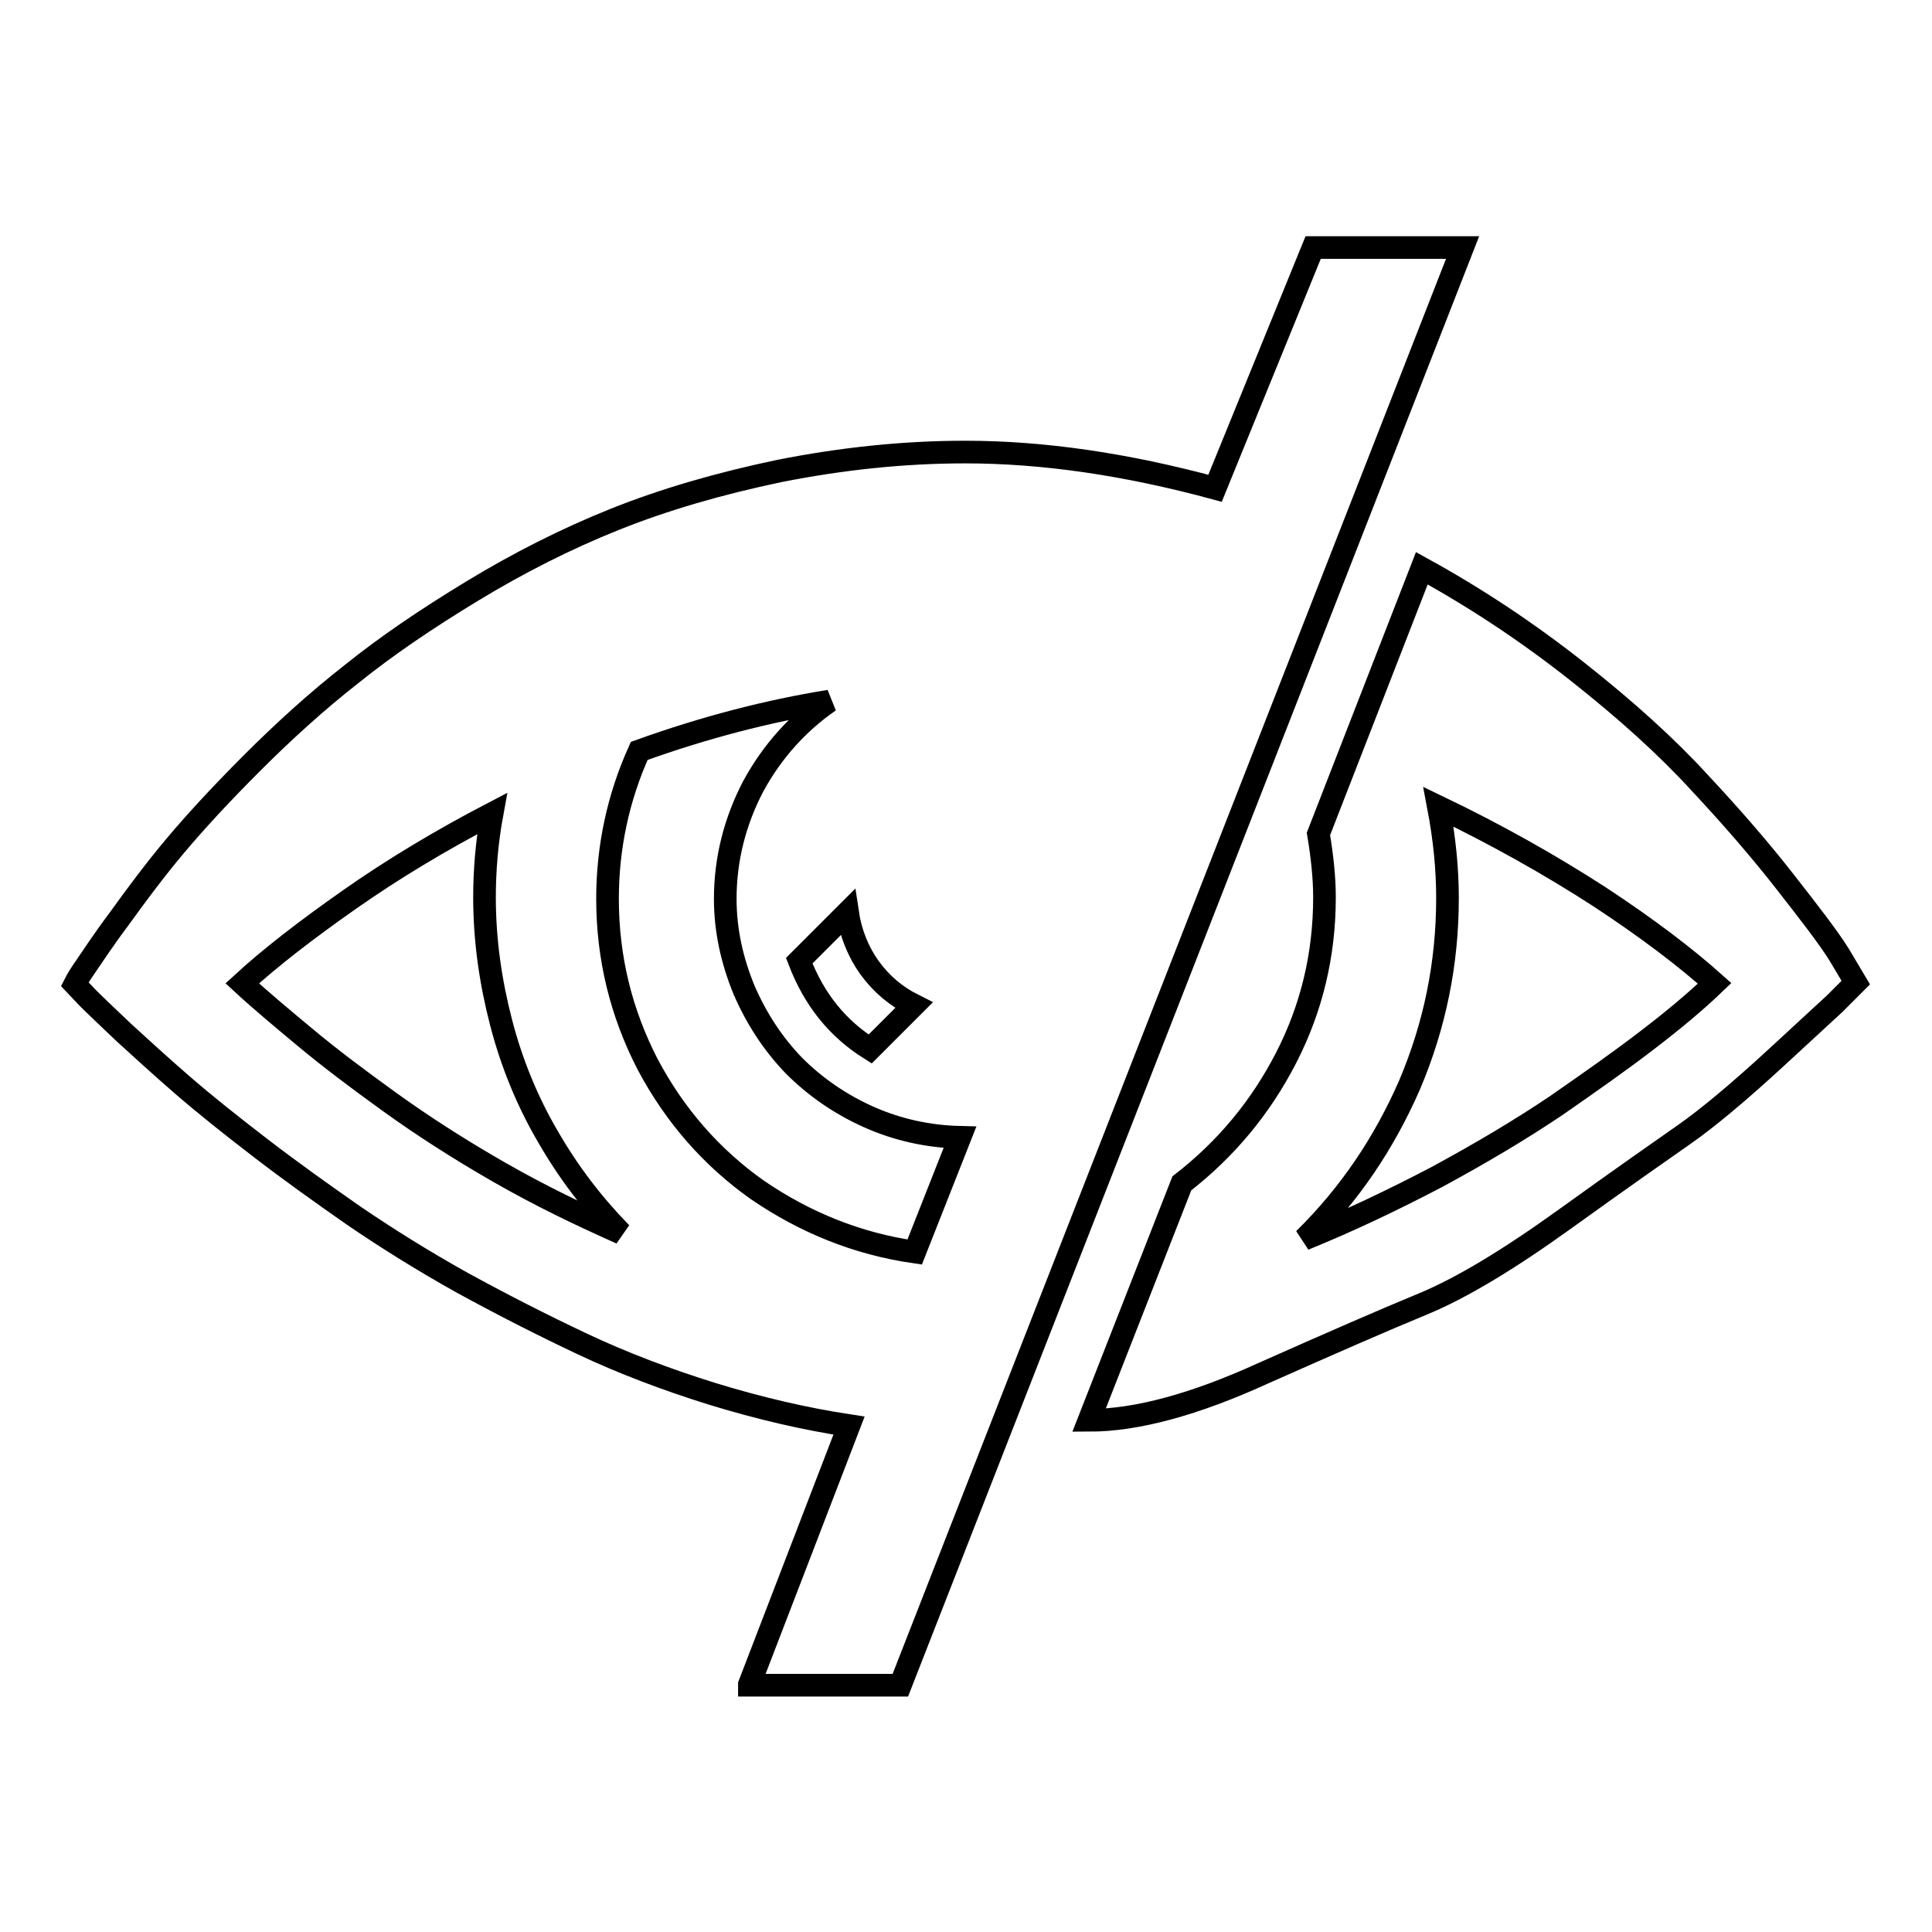
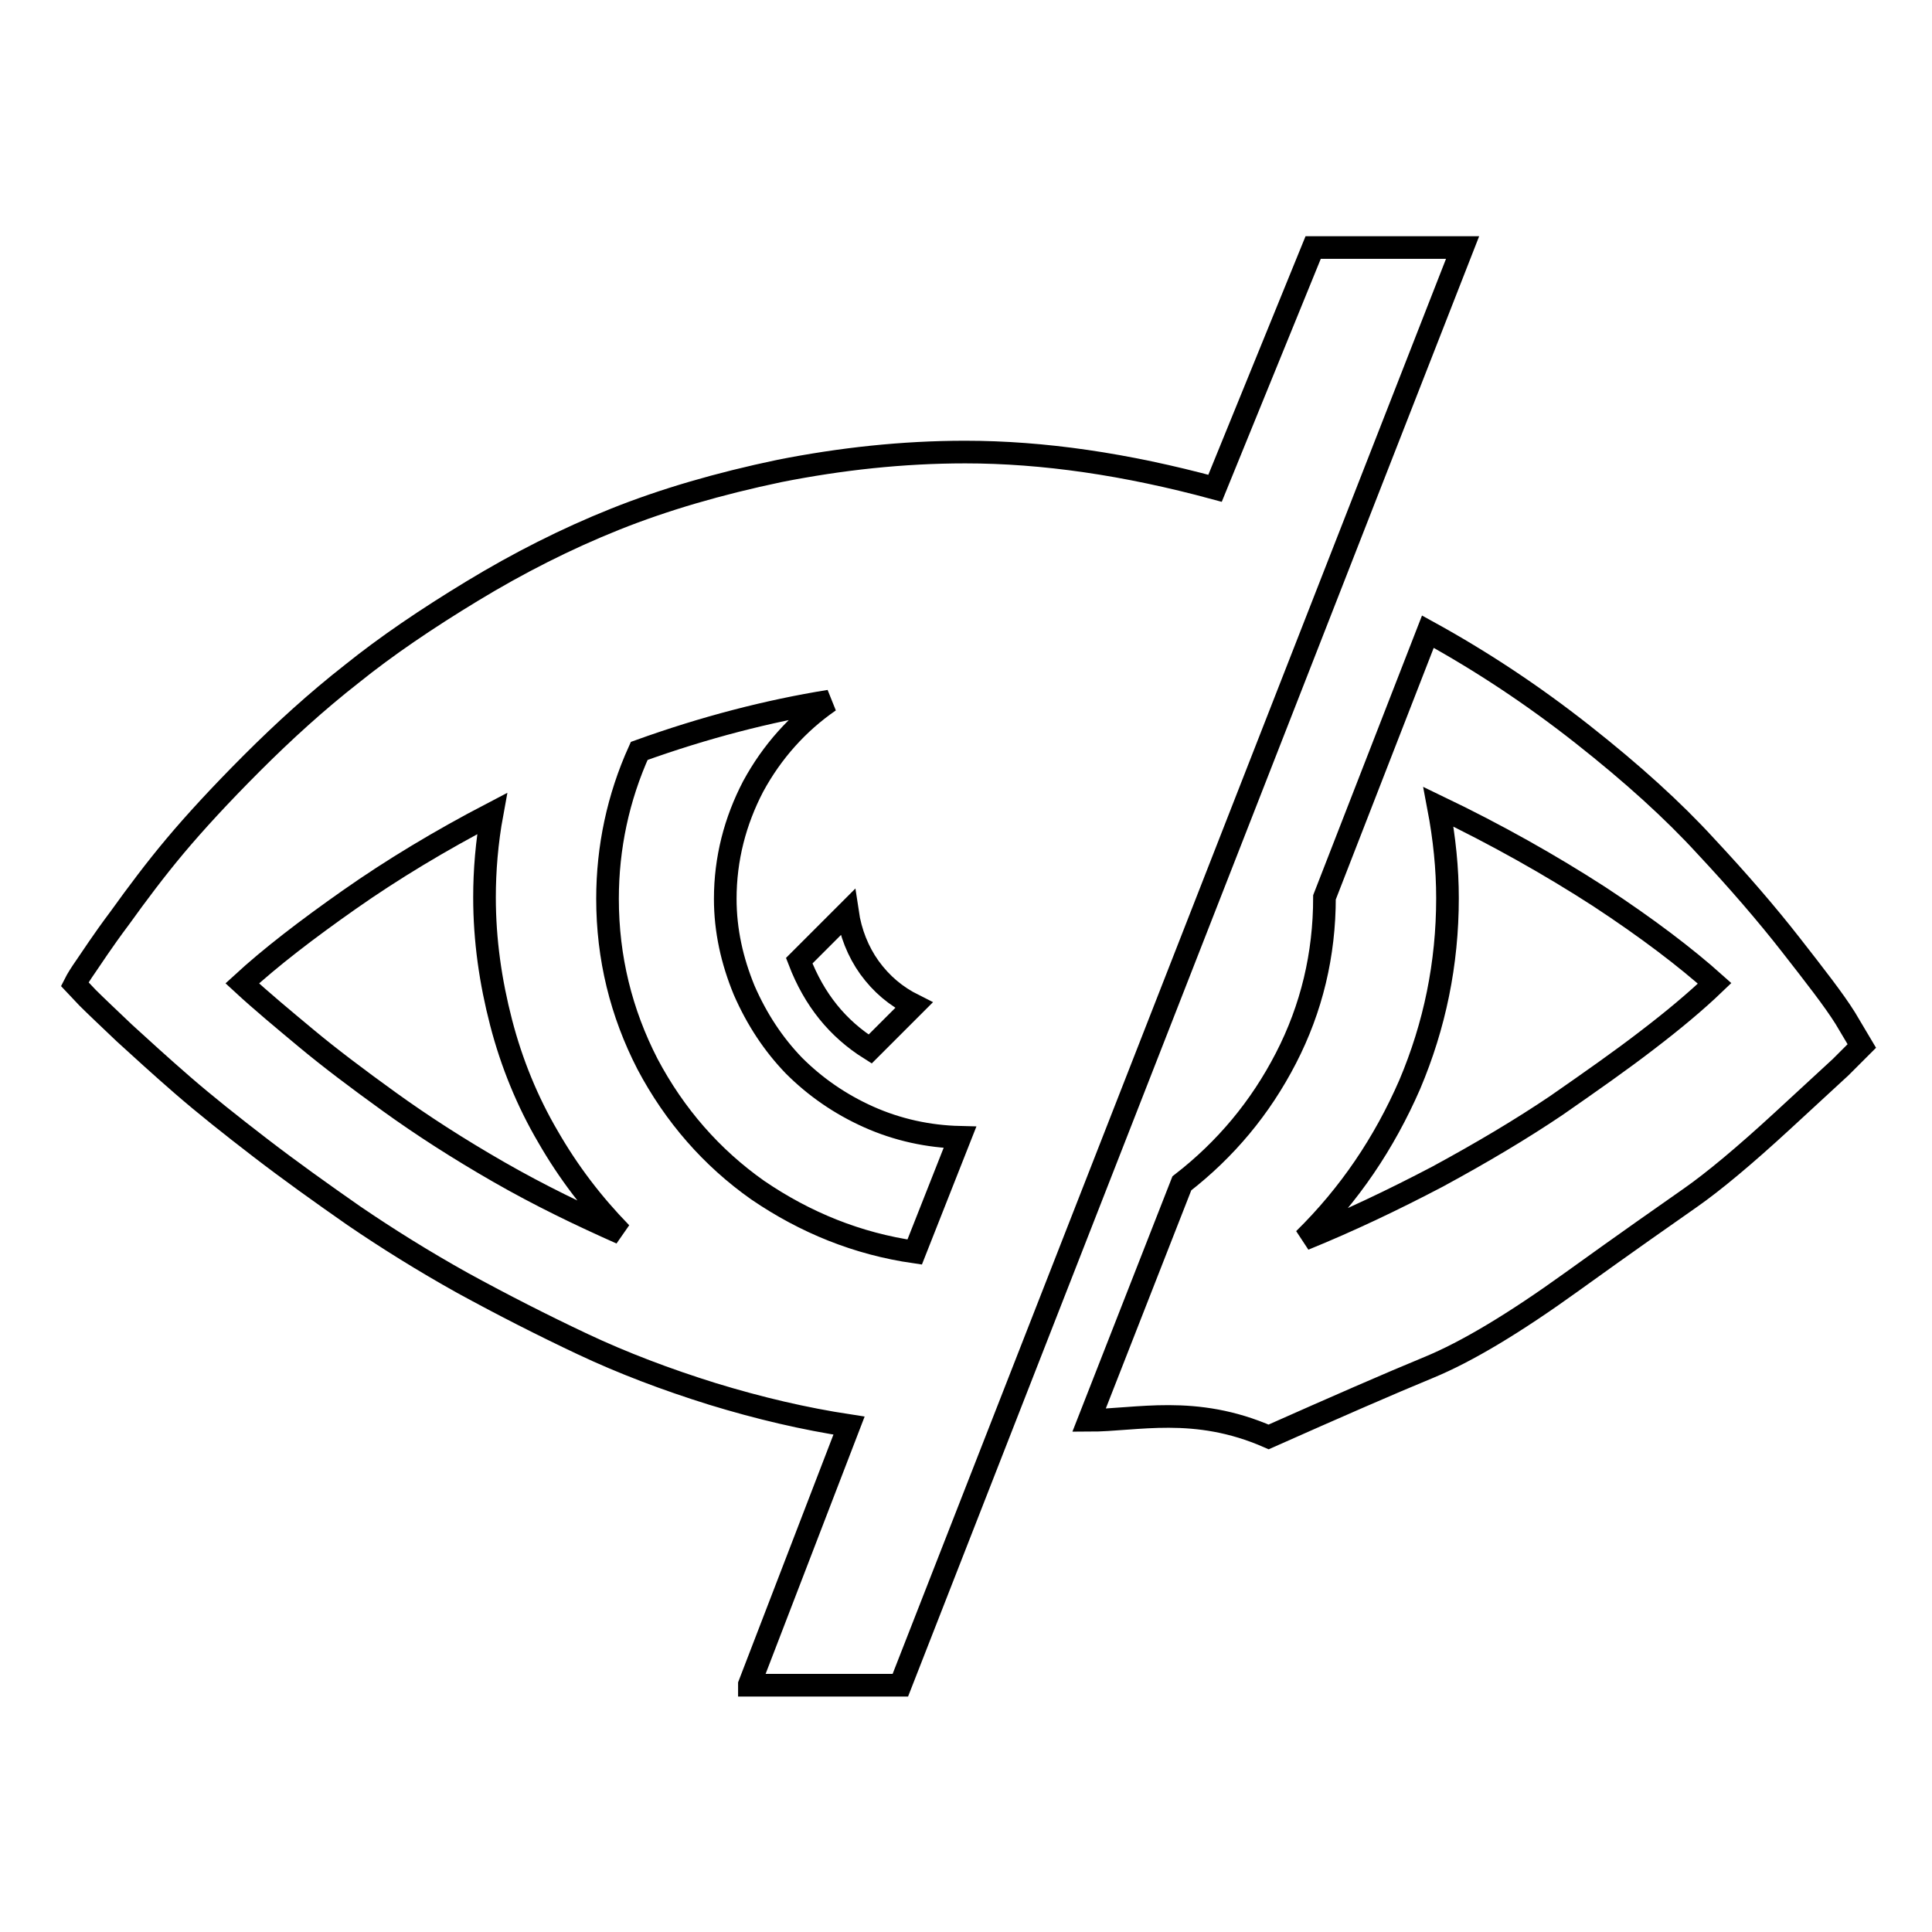
<svg xmlns="http://www.w3.org/2000/svg" version="1.1" x="0px" y="0px" viewBox="0 0 256 256" enable-background="new 0 0 256 256" xml:space="preserve">
  <g>
    <g>
      <g>
-         <path stroke-width="3" fill-opacity="0" stroke="#000000" d="M99.3,223.2l13.2-34.3c-5.9-0.9-11.9-2.3-18.1-4.2c-6.1-1.9-11.9-4.1-17.2-6.6c-5.3-2.5-10.6-5.2-15.9-8.1c-5.2-2.9-10-5.9-14.4-8.9c-4.3-3-8.5-6-12.4-9c-3.9-3-7.3-5.7-10.3-8.3c-3-2.6-5.5-4.9-7.7-6.9c-2.1-2-3.8-3.6-4.9-4.7l-1.7-1.8c0.3-0.6,0.8-1.4,1.5-2.4c0.7-1,2.1-3.2,4.5-6.4c2.3-3.2,4.7-6.4,7.3-9.5c2.6-3.1,6-6.8,10.2-11c4.2-4.2,8.6-8.2,13.2-11.8c4.6-3.7,9.9-7.3,16-11s12.4-6.9,18.9-9.5c6.5-2.6,13.7-4.7,21.8-6.4c8.1-1.6,16.3-2.5,24.6-2.5c10.3,0,21.3,1.6,33.1,4.8L174,32.8h19.8l-74.5,190.5H99.3z M144.3,188.2l12.3-31.4c5.8-4.5,10.4-10,13.8-16.6c3.4-6.6,5.1-13.7,5.1-21.3c0-2.6-0.3-5.4-0.8-8.4l13.7-35.2c7.1,3.9,13.9,8.4,20.5,13.6c6.6,5.2,12,10.1,16.3,14.8c4.3,4.6,8.1,9,11.3,13.1s5.7,7.3,7.2,9.7l2.2,3.7l-2.8,2.8c0,0-2.6,2.4-7.7,7.1c-5.1,4.7-9.2,8.1-12.2,10.2c-3,2.1-8.3,5.8-15.8,11.2c-7.5,5.4-13.8,9.2-18.9,11.3s-12.2,5.2-21.2,9.2C158.3,186.1,150.6,188.2,144.3,188.2z M121.2,165.9l6-15.2c-4.2-0.1-8.3-1-12.1-2.7c-3.8-1.7-7.1-4-9.9-6.8c-2.7-2.8-4.9-6.1-6.6-10c-1.6-3.9-2.5-7.9-2.5-12.1c0-5.3,1.3-10.3,3.7-14.9c2.5-4.6,5.9-8.4,10.1-11.3c-8.1,1.3-16.6,3.5-25.2,6.6c-2.8,6.2-4.2,12.8-4.2,19.6c0,7.8,1.8,15.1,5.3,21.9c3.6,6.8,8.5,12.4,14.6,16.7C106.7,162,113.6,164.8,121.2,165.9z M172.8,164.2c5.9-2.4,11.8-5.2,17.7-8.3c5.9-3.2,11.1-6.3,15.7-9.4c4.6-3.2,8.6-6,12.1-8.7c3.4-2.6,6.4-5.1,8.9-7.5c-3.8-3.4-8.9-7.3-15.3-11.5c-6.5-4.2-13.6-8.2-21.3-11.9c0.8,4.2,1.2,8.2,1.2,12.1c0,8.7-1.7,16.9-5,24.7C183.4,151.5,178.8,158.3,172.8,164.2z M82.3,163.4c-3.8-3.9-7-8.1-9.7-12.8c-2.7-4.6-4.8-9.7-6.2-15.1c-1.4-5.4-2.2-10.9-2.2-16.6c0-3.5,0.3-7.3,1-11.1c-6.9,3.6-13.2,7.4-18.9,11.4c-5.7,4-10.5,7.7-14.2,11.1c2.6,2.4,5.5,4.8,8.5,7.3c3,2.5,6.7,5.3,11,8.4s9.1,6.2,14.5,9.3C71.5,158.4,76.9,161,82.3,163.4z M115.3,139l5.8-5.8c-2.4-1.2-4.3-2.8-5.9-5c-1.5-2.1-2.5-4.6-2.9-7.3l-6.4,6.4C107.9,132.5,111,136.3,115.3,139z" />
+         <path stroke-width="3" fill-opacity="0" stroke="#000000" d="M99.3,223.2l13.2-34.3c-5.9-0.9-11.9-2.3-18.1-4.2c-6.1-1.9-11.9-4.1-17.2-6.6c-5.3-2.5-10.6-5.2-15.9-8.1c-5.2-2.9-10-5.9-14.4-8.9c-4.3-3-8.5-6-12.4-9c-3.9-3-7.3-5.7-10.3-8.3c-3-2.6-5.5-4.9-7.7-6.9c-2.1-2-3.8-3.6-4.9-4.7l-1.7-1.8c0.3-0.6,0.8-1.4,1.5-2.4c0.7-1,2.1-3.2,4.5-6.4c2.3-3.2,4.7-6.4,7.3-9.5c2.6-3.1,6-6.8,10.2-11c4.2-4.2,8.6-8.2,13.2-11.8c4.6-3.7,9.9-7.3,16-11s12.4-6.9,18.9-9.5c6.5-2.6,13.7-4.7,21.8-6.4c8.1-1.6,16.3-2.5,24.6-2.5c10.3,0,21.3,1.6,33.1,4.8L174,32.8h19.8l-74.5,190.5H99.3z M144.3,188.2l12.3-31.4c5.8-4.5,10.4-10,13.8-16.6c3.4-6.6,5.1-13.7,5.1-21.3l13.7-35.2c7.1,3.9,13.9,8.4,20.5,13.6c6.6,5.2,12,10.1,16.3,14.8c4.3,4.6,8.1,9,11.3,13.1s5.7,7.3,7.2,9.7l2.2,3.7l-2.8,2.8c0,0-2.6,2.4-7.7,7.1c-5.1,4.7-9.2,8.1-12.2,10.2c-3,2.1-8.3,5.8-15.8,11.2c-7.5,5.4-13.8,9.2-18.9,11.3s-12.2,5.2-21.2,9.2C158.3,186.1,150.6,188.2,144.3,188.2z M121.2,165.9l6-15.2c-4.2-0.1-8.3-1-12.1-2.7c-3.8-1.7-7.1-4-9.9-6.8c-2.7-2.8-4.9-6.1-6.6-10c-1.6-3.9-2.5-7.9-2.5-12.1c0-5.3,1.3-10.3,3.7-14.9c2.5-4.6,5.9-8.4,10.1-11.3c-8.1,1.3-16.6,3.5-25.2,6.6c-2.8,6.2-4.2,12.8-4.2,19.6c0,7.8,1.8,15.1,5.3,21.9c3.6,6.8,8.5,12.4,14.6,16.7C106.7,162,113.6,164.8,121.2,165.9z M172.8,164.2c5.9-2.4,11.8-5.2,17.7-8.3c5.9-3.2,11.1-6.3,15.7-9.4c4.6-3.2,8.6-6,12.1-8.7c3.4-2.6,6.4-5.1,8.9-7.5c-3.8-3.4-8.9-7.3-15.3-11.5c-6.5-4.2-13.6-8.2-21.3-11.9c0.8,4.2,1.2,8.2,1.2,12.1c0,8.7-1.7,16.9-5,24.7C183.4,151.5,178.8,158.3,172.8,164.2z M82.3,163.4c-3.8-3.9-7-8.1-9.7-12.8c-2.7-4.6-4.8-9.7-6.2-15.1c-1.4-5.4-2.2-10.9-2.2-16.6c0-3.5,0.3-7.3,1-11.1c-6.9,3.6-13.2,7.4-18.9,11.4c-5.7,4-10.5,7.7-14.2,11.1c2.6,2.4,5.5,4.8,8.5,7.3c3,2.5,6.7,5.3,11,8.4s9.1,6.2,14.5,9.3C71.5,158.4,76.9,161,82.3,163.4z M115.3,139l5.8-5.8c-2.4-1.2-4.3-2.8-5.9-5c-1.5-2.1-2.5-4.6-2.9-7.3l-6.4,6.4C107.9,132.5,111,136.3,115.3,139z" />
      </g>
    </g>
  </g>
</svg>